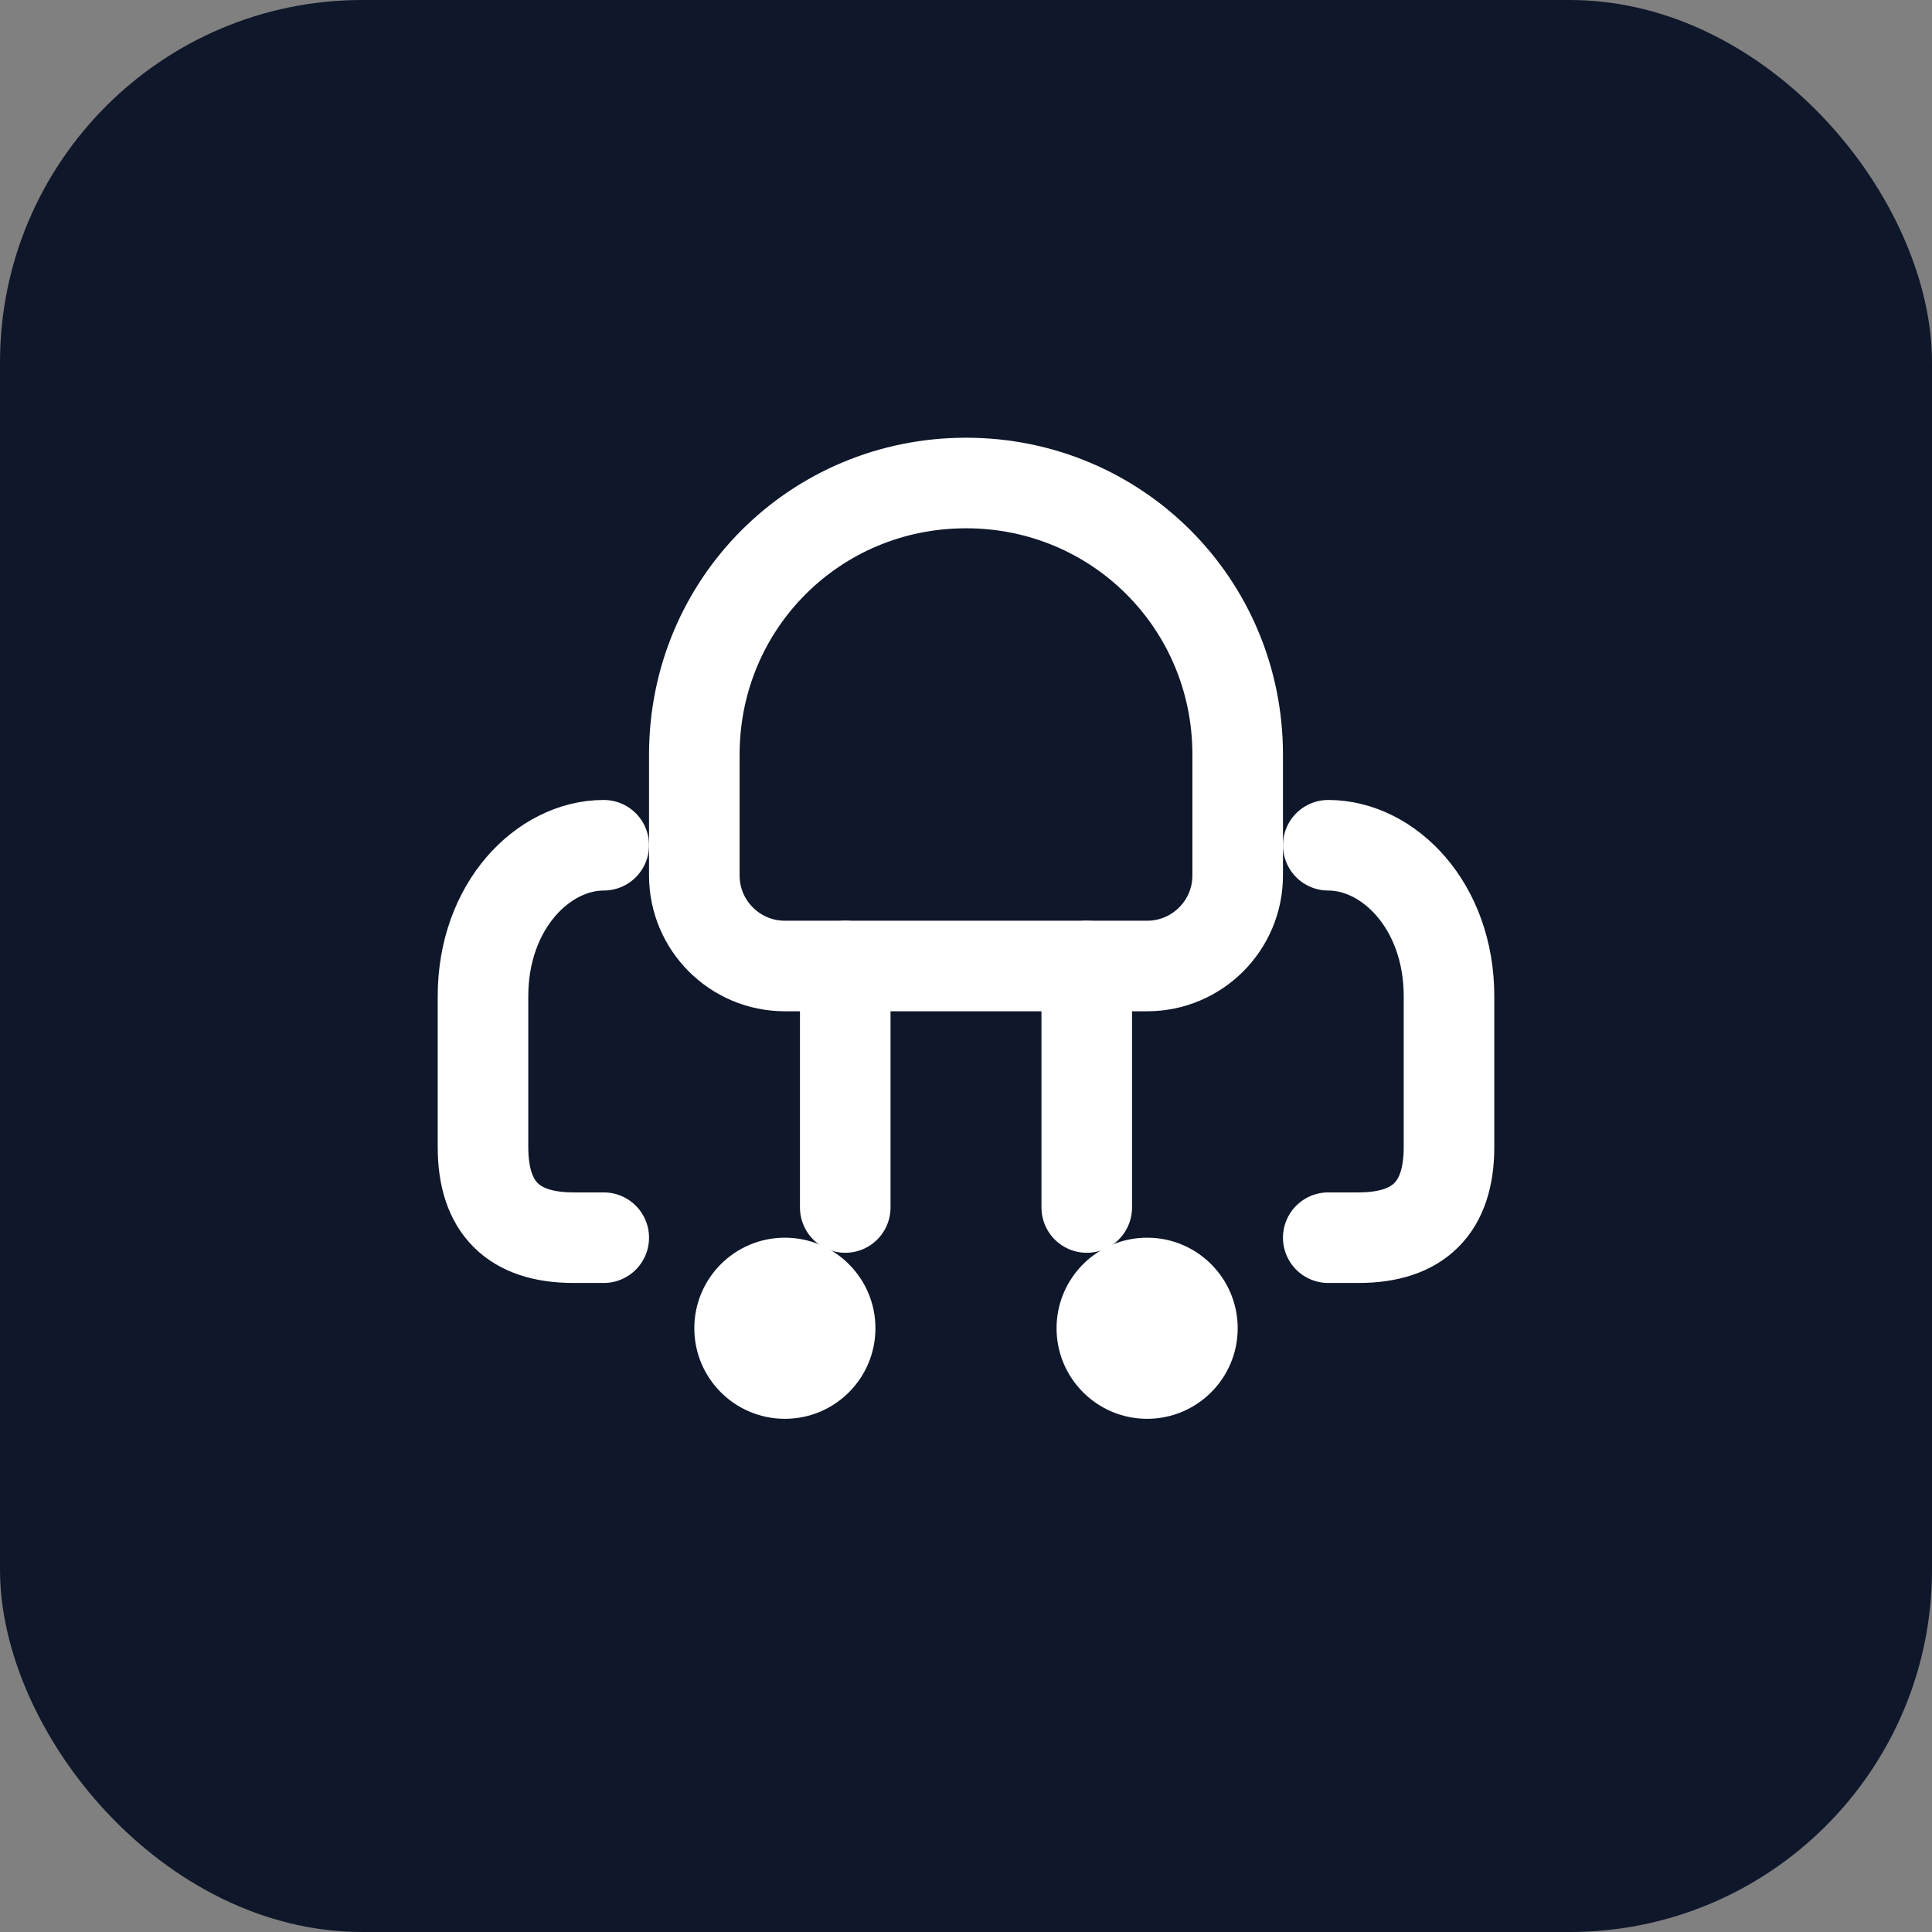
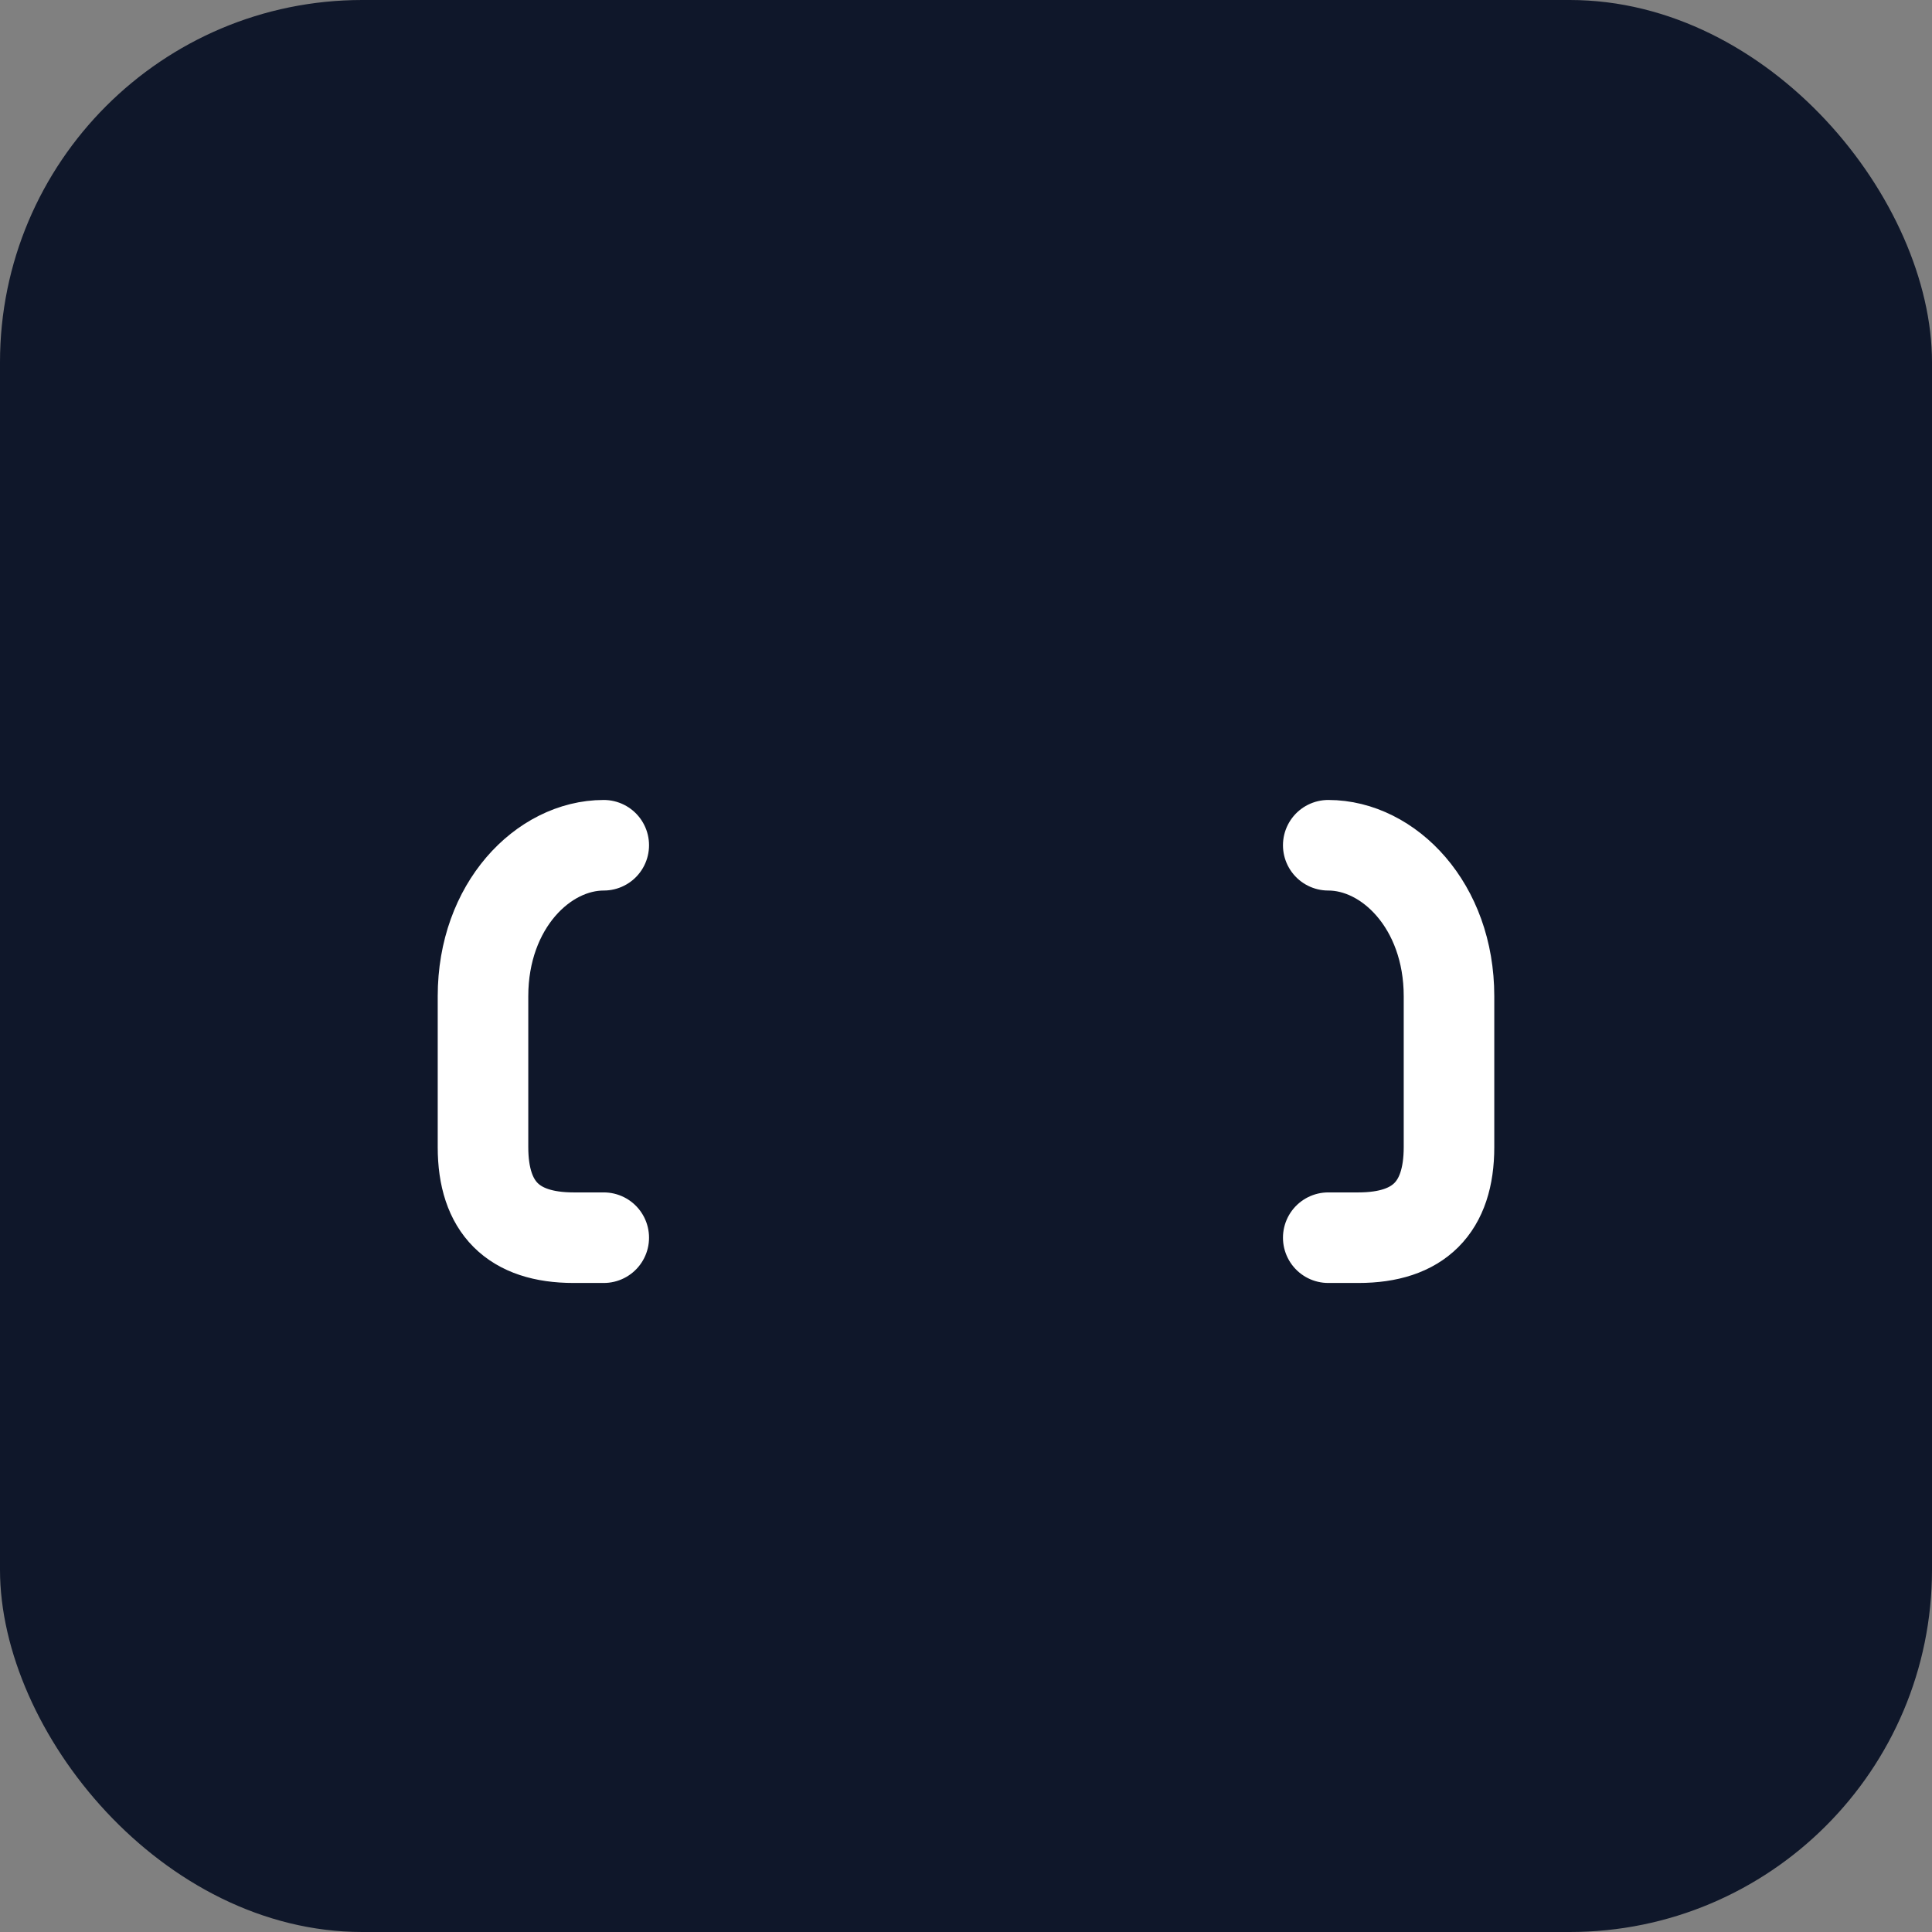
<svg xmlns="http://www.w3.org/2000/svg" width="32" height="32" viewBox="0 0 32 32" fill="none">
  <rect x="0" y="0" width="32" height="32" fill="#808080" stroke="none" />
  <rect width="32" height="32" rx="6" fill="#0F172A" />
-   <path d="M16 8C13.5 8 11.5 10 11.5 12.5V14.5C11.5 15.328 12.172 16 13 16H19C19.828 16 20.5 15.328 20.5 14.5V12.5C20.5 10 18.5 8 16 8Z" stroke="white" stroke-width="1.5" stroke-linecap="round" />
-   <path d="M14 16V20M18 16V20" stroke="white" stroke-width="1.5" stroke-linecap="round" />
-   <circle cx="13" cy="22" r="1.5" fill="white" />
-   <circle cx="19" cy="22" r="1.5" fill="white" />
  <path d="M10 14C9 14 8 15 8 16.5V19C8 20 8.5 20.5 9.5 20.5H10" stroke="white" stroke-width="1.5" stroke-linecap="round" />
  <path d="M22 14C23 14 24 15 24 16.5V19C24 20 23.5 20.5 22.5 20.5H22" stroke="white" stroke-width="1.5" stroke-linecap="round" />
</svg>